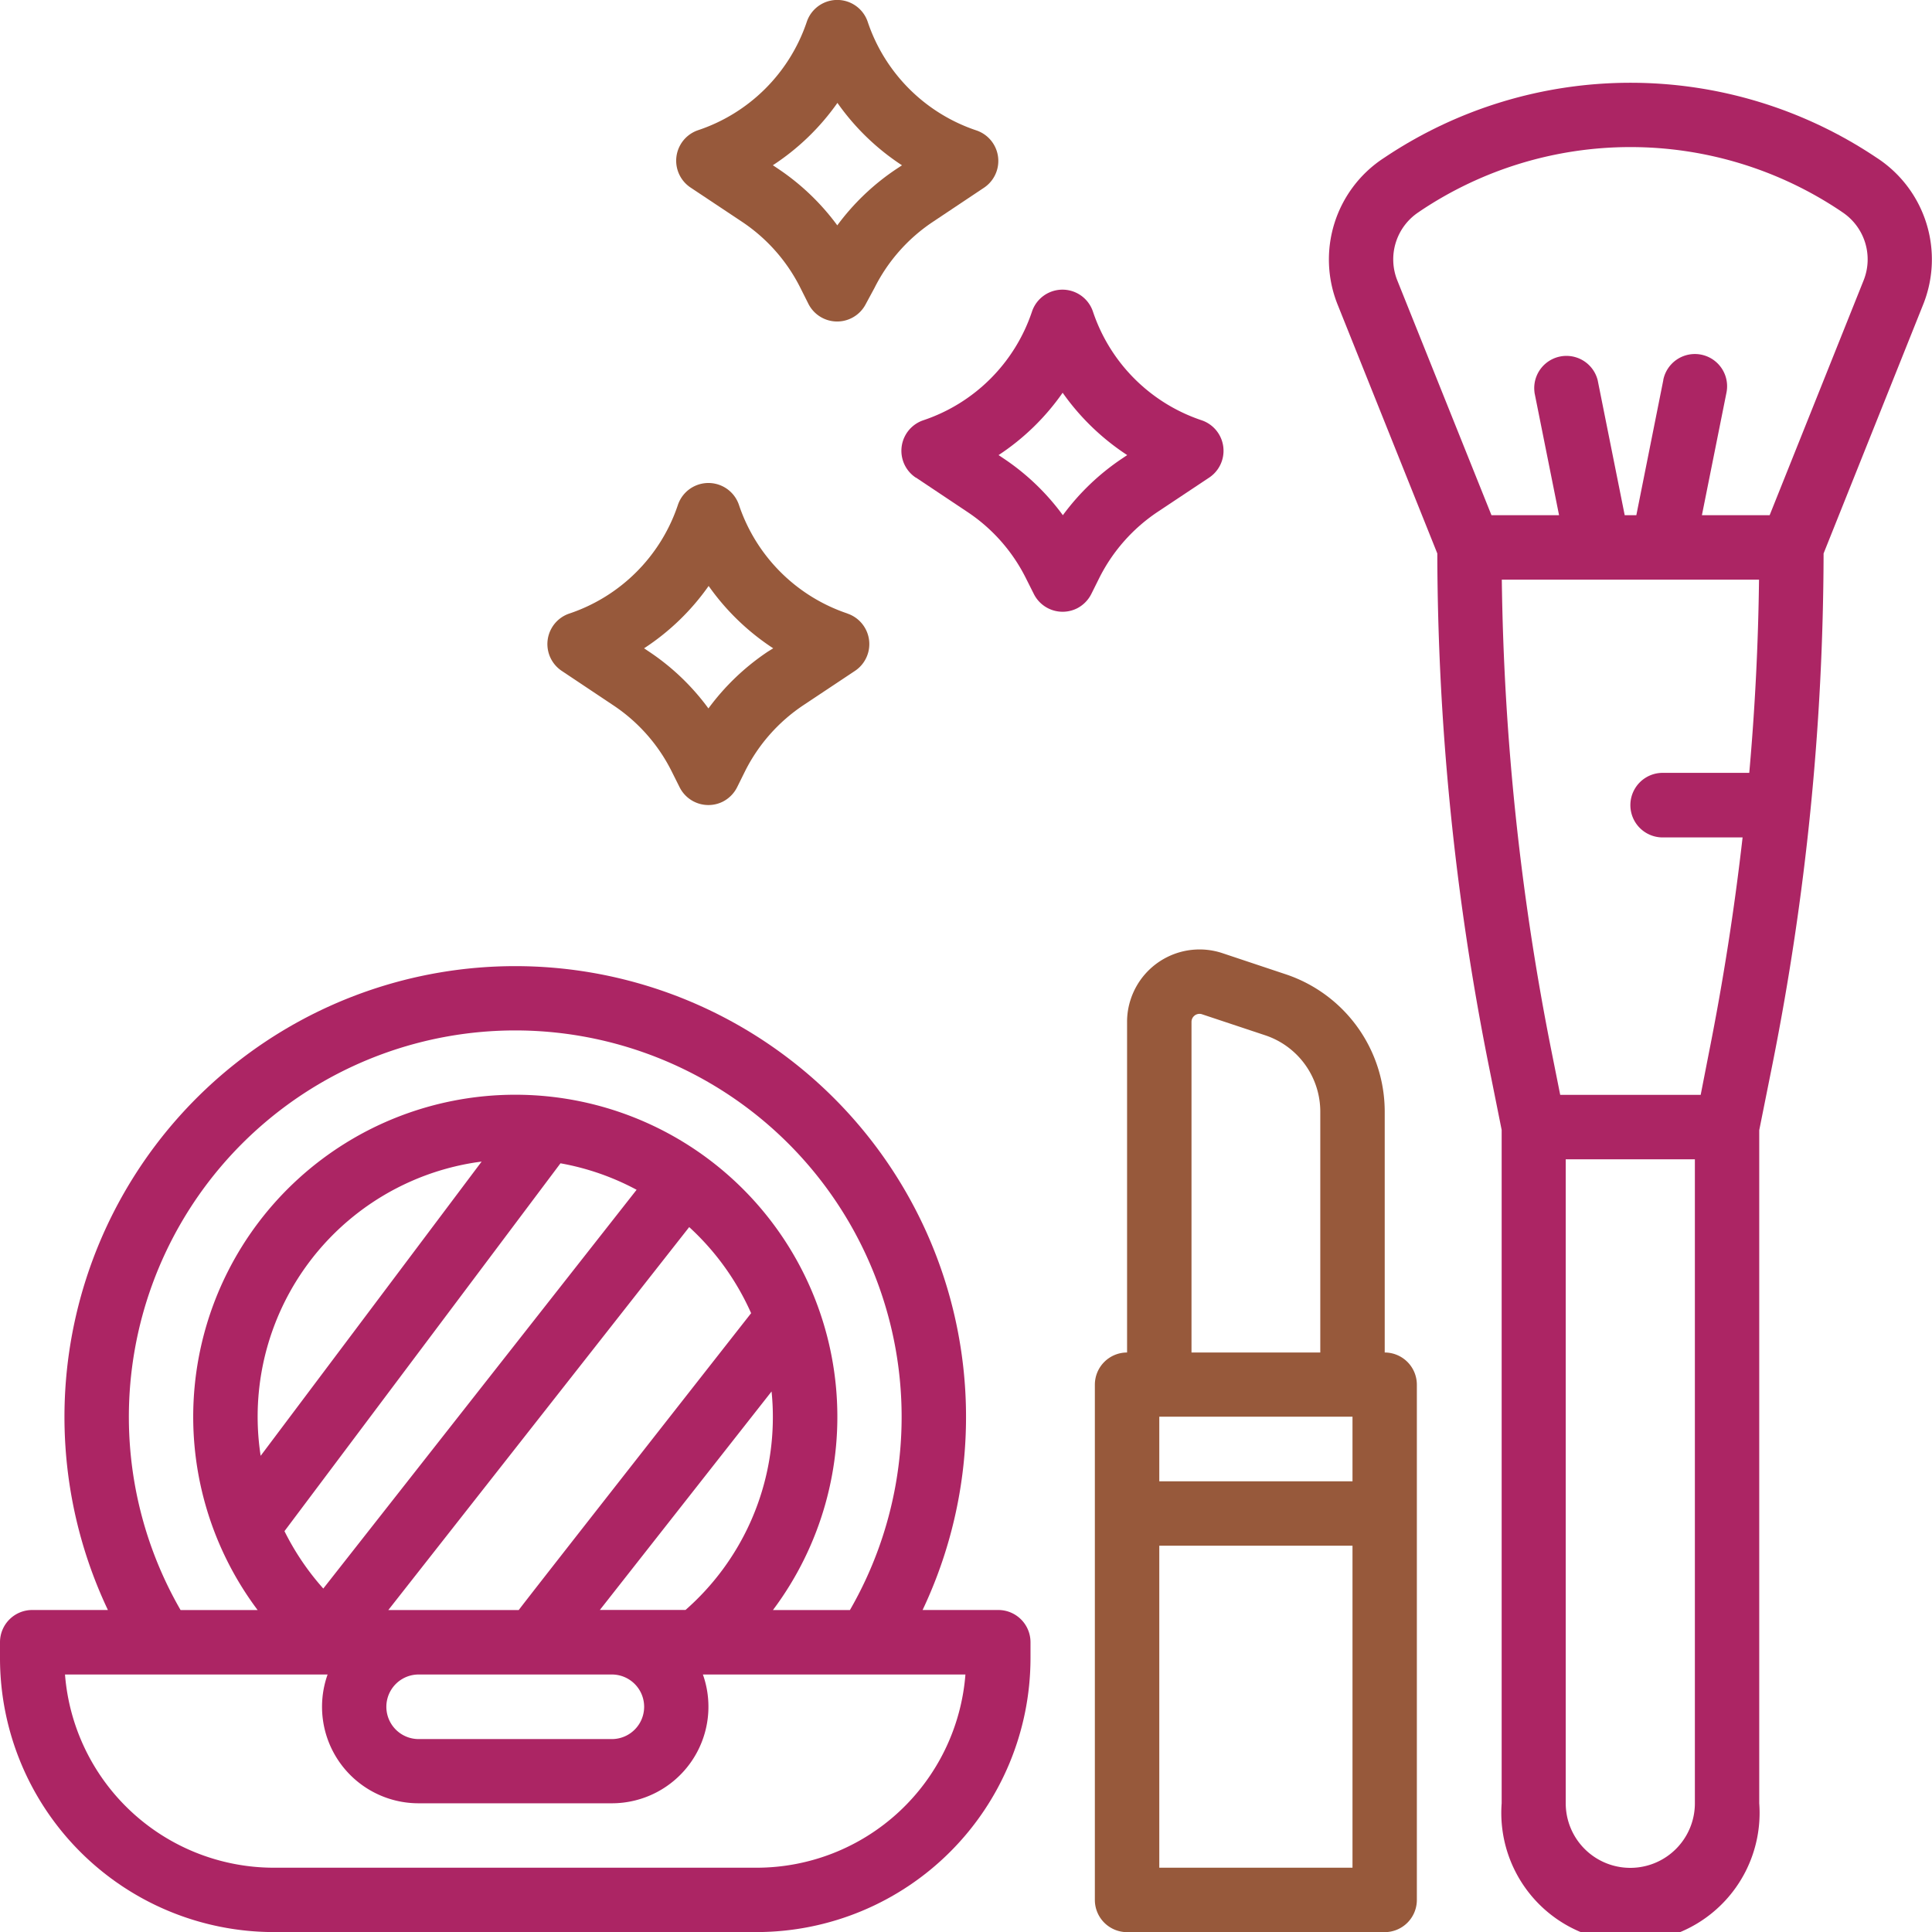
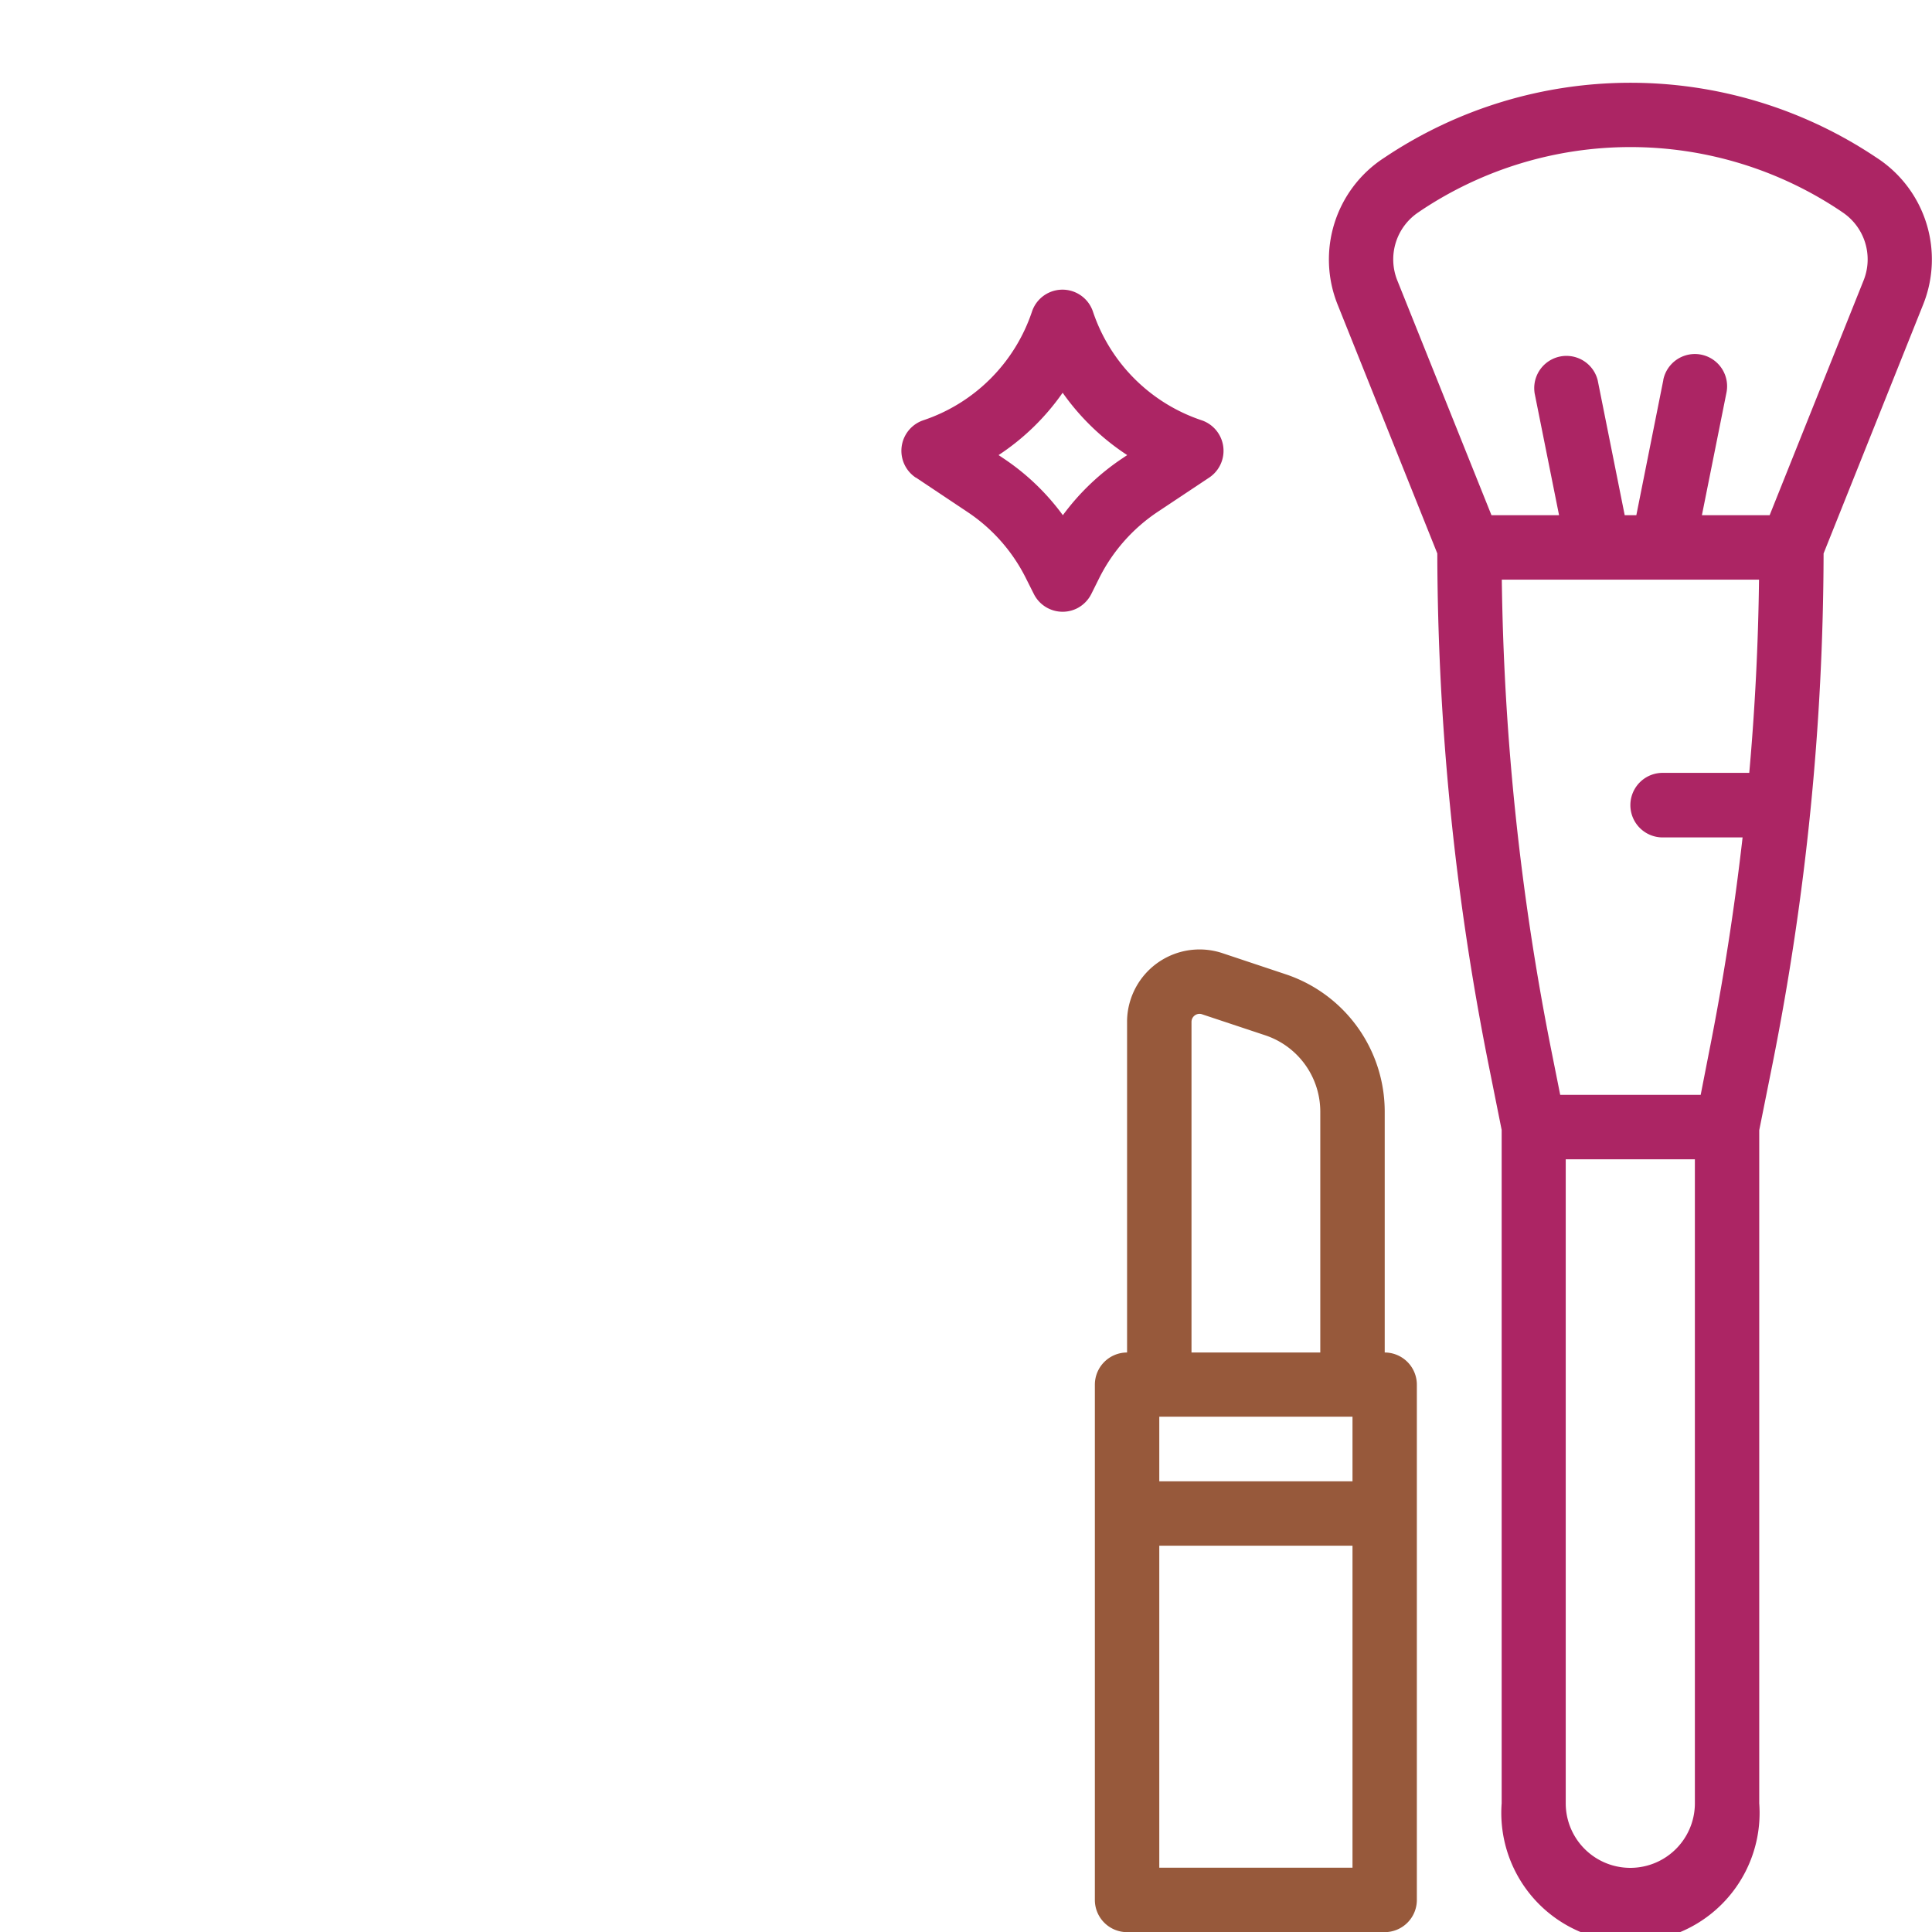
<svg xmlns="http://www.w3.org/2000/svg" id="Layer_1" data-name="Layer 1" viewBox="0 0 269.28 269.3">
  <defs>
    <style>.cls-1{fill:#ac2564;}.cls-2{fill:#97593b;}</style>
  </defs>
  <g id="outline">
    <path class="cls-1" d="M252.32,258.2V164.39l1.85-9.23A367.65,367.65,0,0,0,261.29,84l13.92-34.8A16.89,16.89,0,0,0,268.92,29l-.32-.21a61.56,61.56,0,0,0-68.46,0l-.32.21a16.89,16.89,0,0,0-6.29,20.25L207.45,84a367.65,367.65,0,0,0,7.12,71.12l1.85,9.23V258.2a18,18,0,1,0,35.9,0ZM215,78.67,201.86,45.91a7.89,7.89,0,0,1,2.94-9.45l.32-.22a52.61,52.61,0,0,1,58.5,0l.32.22a7.89,7.89,0,0,1,2.94,9.45L253.77,78.67h-9.44l3.42-17.07a4.49,4.49,0,0,0-8.8-1.81v.05l-3.76,18.83h-1.62l-3.77-18.83A4.49,4.49,0,0,0,221,61.55v.05l3.42,17.07ZM243.35,258.2a9,9,0,0,1-18,0V168.44h18Zm.81-98.74H224.58l-1.21-6.06a358.61,358.61,0,0,1-6.93-65.75h35.85q-.16,13.47-1.36,26.93H238.86a4.49,4.49,0,0,0,0,9H250q-1.71,15-4.66,29.84Z" transform="translate(-7.12 -6.86)" />
    <path class="cls-2" d="M186.31,142.65l-8.81-2.94a10.1,10.1,0,0,0-12.77,6.39,9.92,9.92,0,0,0-.52,3.19v46.08a4.49,4.49,0,0,0-4.49,4.49v71.81a4.49,4.49,0,0,0,4.49,4.49h35.91a4.49,4.49,0,0,0,4.48-4.49V199.86a4.49,4.49,0,0,0-4.48-4.49V161.81A20.18,20.18,0,0,0,186.31,142.65Zm-13.12,6.64a1.12,1.12,0,0,1,1.12-1.12,1,1,0,0,1,.35.06l8.81,2.93a11.22,11.22,0,0,1,7.67,10.65v33.56H173.19Zm22.44,117.89H168.7V222.3h26.93Zm0-53.86H168.7v-9h26.93Z" transform="translate(-7.12 -6.86)" />
-     <path class="cls-1" d="M7.12,235.76V238a38.19,38.19,0,0,0,38.15,38.15H112.6A38.21,38.21,0,0,0,150.75,238v-2.25a4.49,4.49,0,0,0-4.49-4.49H135.71a62.83,62.83,0,1,0-113.55,0H11.61A4.49,4.49,0,0,0,7.12,235.76Zm71.81-85.28a53.87,53.87,0,0,1,46.65,80.79H114.85a44.89,44.89,0,1,0-71.82,0H32.29a53.87,53.87,0,0,1,46.64-80.79ZM85.24,169a35.69,35.69,0,0,1,10.61,3.69L52.18,228.27a36.08,36.08,0,0,1-5.41-8ZM43.45,209.77a35.85,35.85,0,0,1,30-40.9l.8-.11Zm59.73-31.88a36.09,36.09,0,0,1,8.63,12S79.55,231,79.42,231.27H61.24ZM65.47,240.25H92.4a4.49,4.49,0,0,1,0,9H65.47a4.49,4.49,0,0,1,0-9Zm25.26-9,23.93-30.45a34.14,34.14,0,0,1,.18,3.52,35.73,35.73,0,0,1-12.17,26.93Zm-37.95,9A13.45,13.45,0,0,0,65.47,258.2H92.4a13.46,13.46,0,0,0,12.69-17.95h36.59a29.21,29.21,0,0,1-29.08,26.93H45.27a29.22,29.22,0,0,1-29.09-26.93Z" transform="translate(-7.12 -6.86)" />
    <path class="cls-1" d="M134.79,73.43l7.19,4.8a23.86,23.86,0,0,1,8.12,9.2l1.12,2.23a4.49,4.49,0,0,0,6,2,4.54,4.54,0,0,0,2-2l1.11-2.23a24,24,0,0,1,8.12-9.21l7.2-4.79a4.49,4.49,0,0,0-1.07-8,24,24,0,0,1-15.12-15.12,4.48,4.48,0,0,0-8.51,0,24,24,0,0,1-15.12,15.12,4.49,4.49,0,0,0-1.07,8ZM155.23,61.6a33.26,33.26,0,0,0,9,8.69l-.7.47a33.07,33.07,0,0,0-8.27,7.91A32.74,32.74,0,0,0,147,70.76l-.7-.47A33,33,0,0,0,155.23,61.6Z" transform="translate(-7.12 -6.86)" />
-     <path class="cls-2" d="M125.24,92.37a24,24,0,0,1-15.12-15.12,4.49,4.49,0,0,0-8.52,0A24,24,0,0,1,86.49,92.37a4.49,4.49,0,0,0-1.07,8l7.19,4.8a23.83,23.83,0,0,1,8.12,9.19l1.12,2.24a4.49,4.49,0,0,0,6,2,4.54,4.54,0,0,0,2-2l1.11-2.24a23.93,23.93,0,0,1,8.12-9.2l7.2-4.79a4.49,4.49,0,0,0-1.07-8Zm-11.11,5.32a33.07,33.07,0,0,0-8.27,7.91,32.74,32.74,0,0,0-8.27-7.91l-.7-.47a33.12,33.12,0,0,0,9-8.69,33.26,33.26,0,0,0,9,8.69Z" transform="translate(-7.12 -6.86)" />
-     <path class="cls-2" d="M137.07,37.83l7.19-4.8a4.49,4.49,0,0,0-1.07-8A24,24,0,0,1,128.07,9.93a4.48,4.48,0,0,0-8.51,0A24,24,0,0,1,104.44,25a4.49,4.49,0,0,0-1.07,8l7.2,4.79a23.91,23.91,0,0,1,8.11,9.2l1.12,2.23a4.49,4.49,0,0,0,8,0L129,47A23.93,23.93,0,0,1,137.07,37.83Zm-13.25.44a33,33,0,0,0-8.28-7.91l-.7-.47a33.15,33.15,0,0,0,9-8.69,33.16,33.16,0,0,0,9,8.7l-.7.46A32.91,32.91,0,0,0,123.82,38.27Z" transform="translate(-7.12 -6.86)" />
  </g>
</svg>